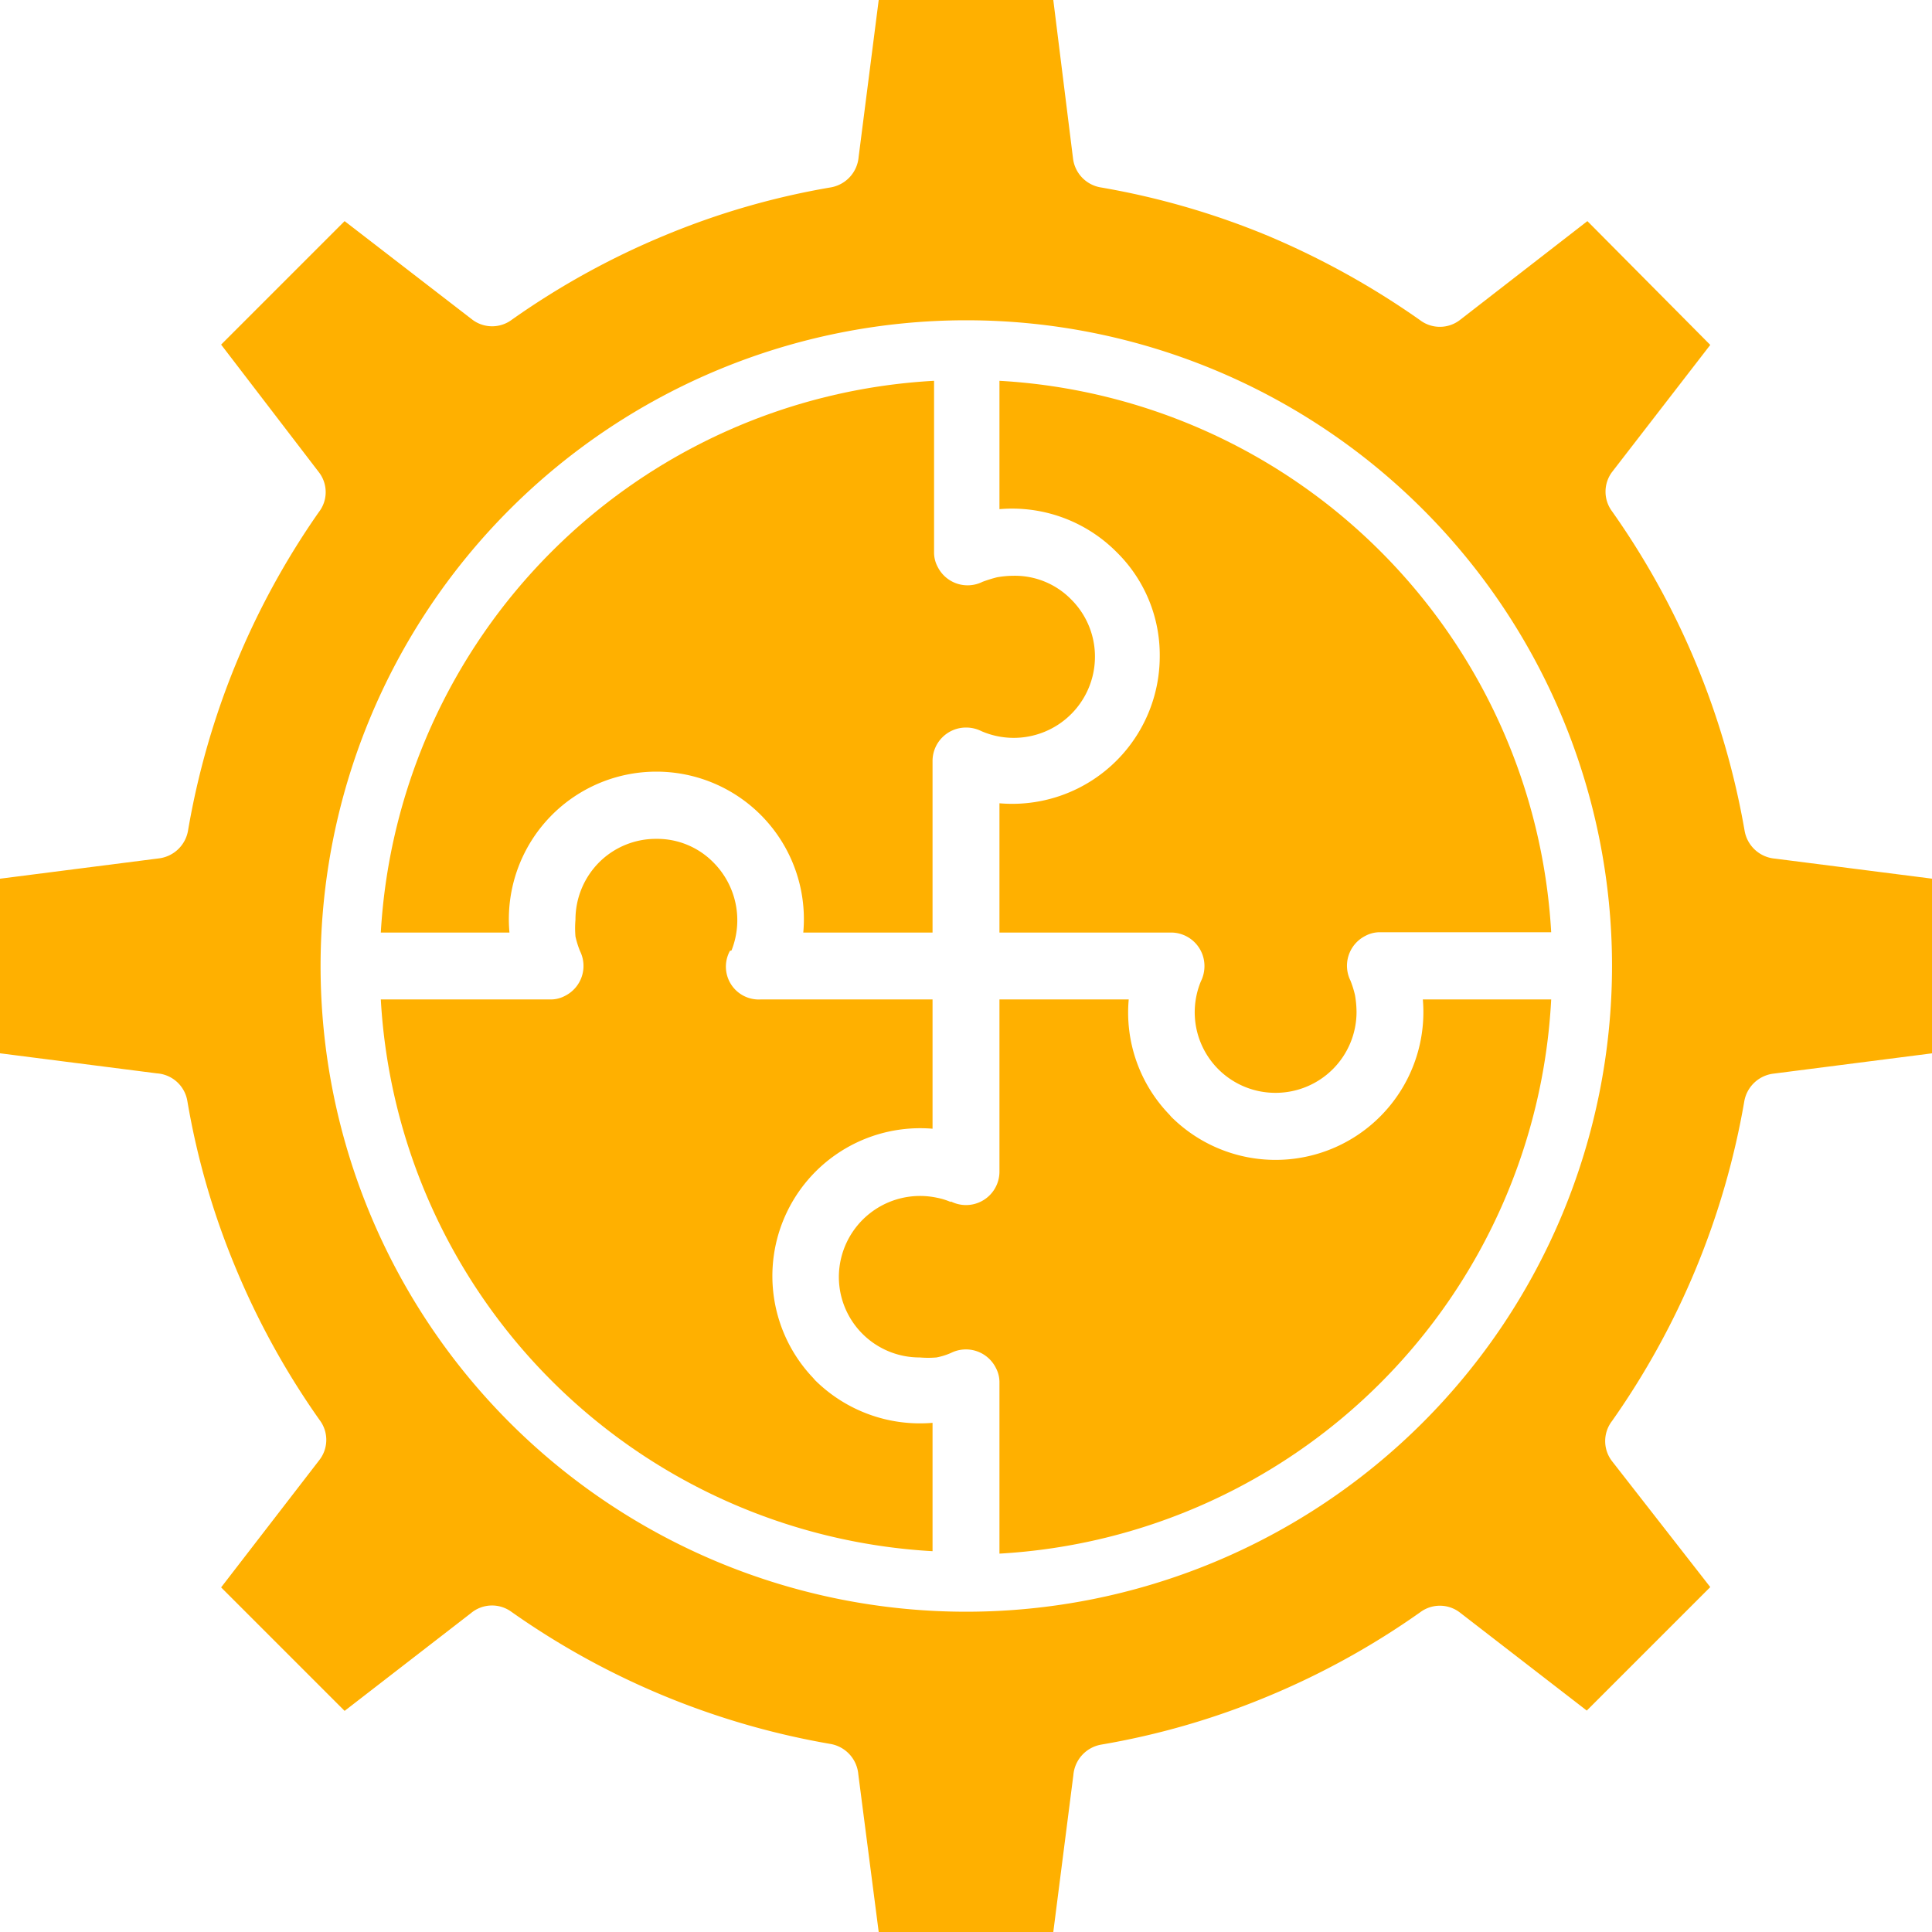
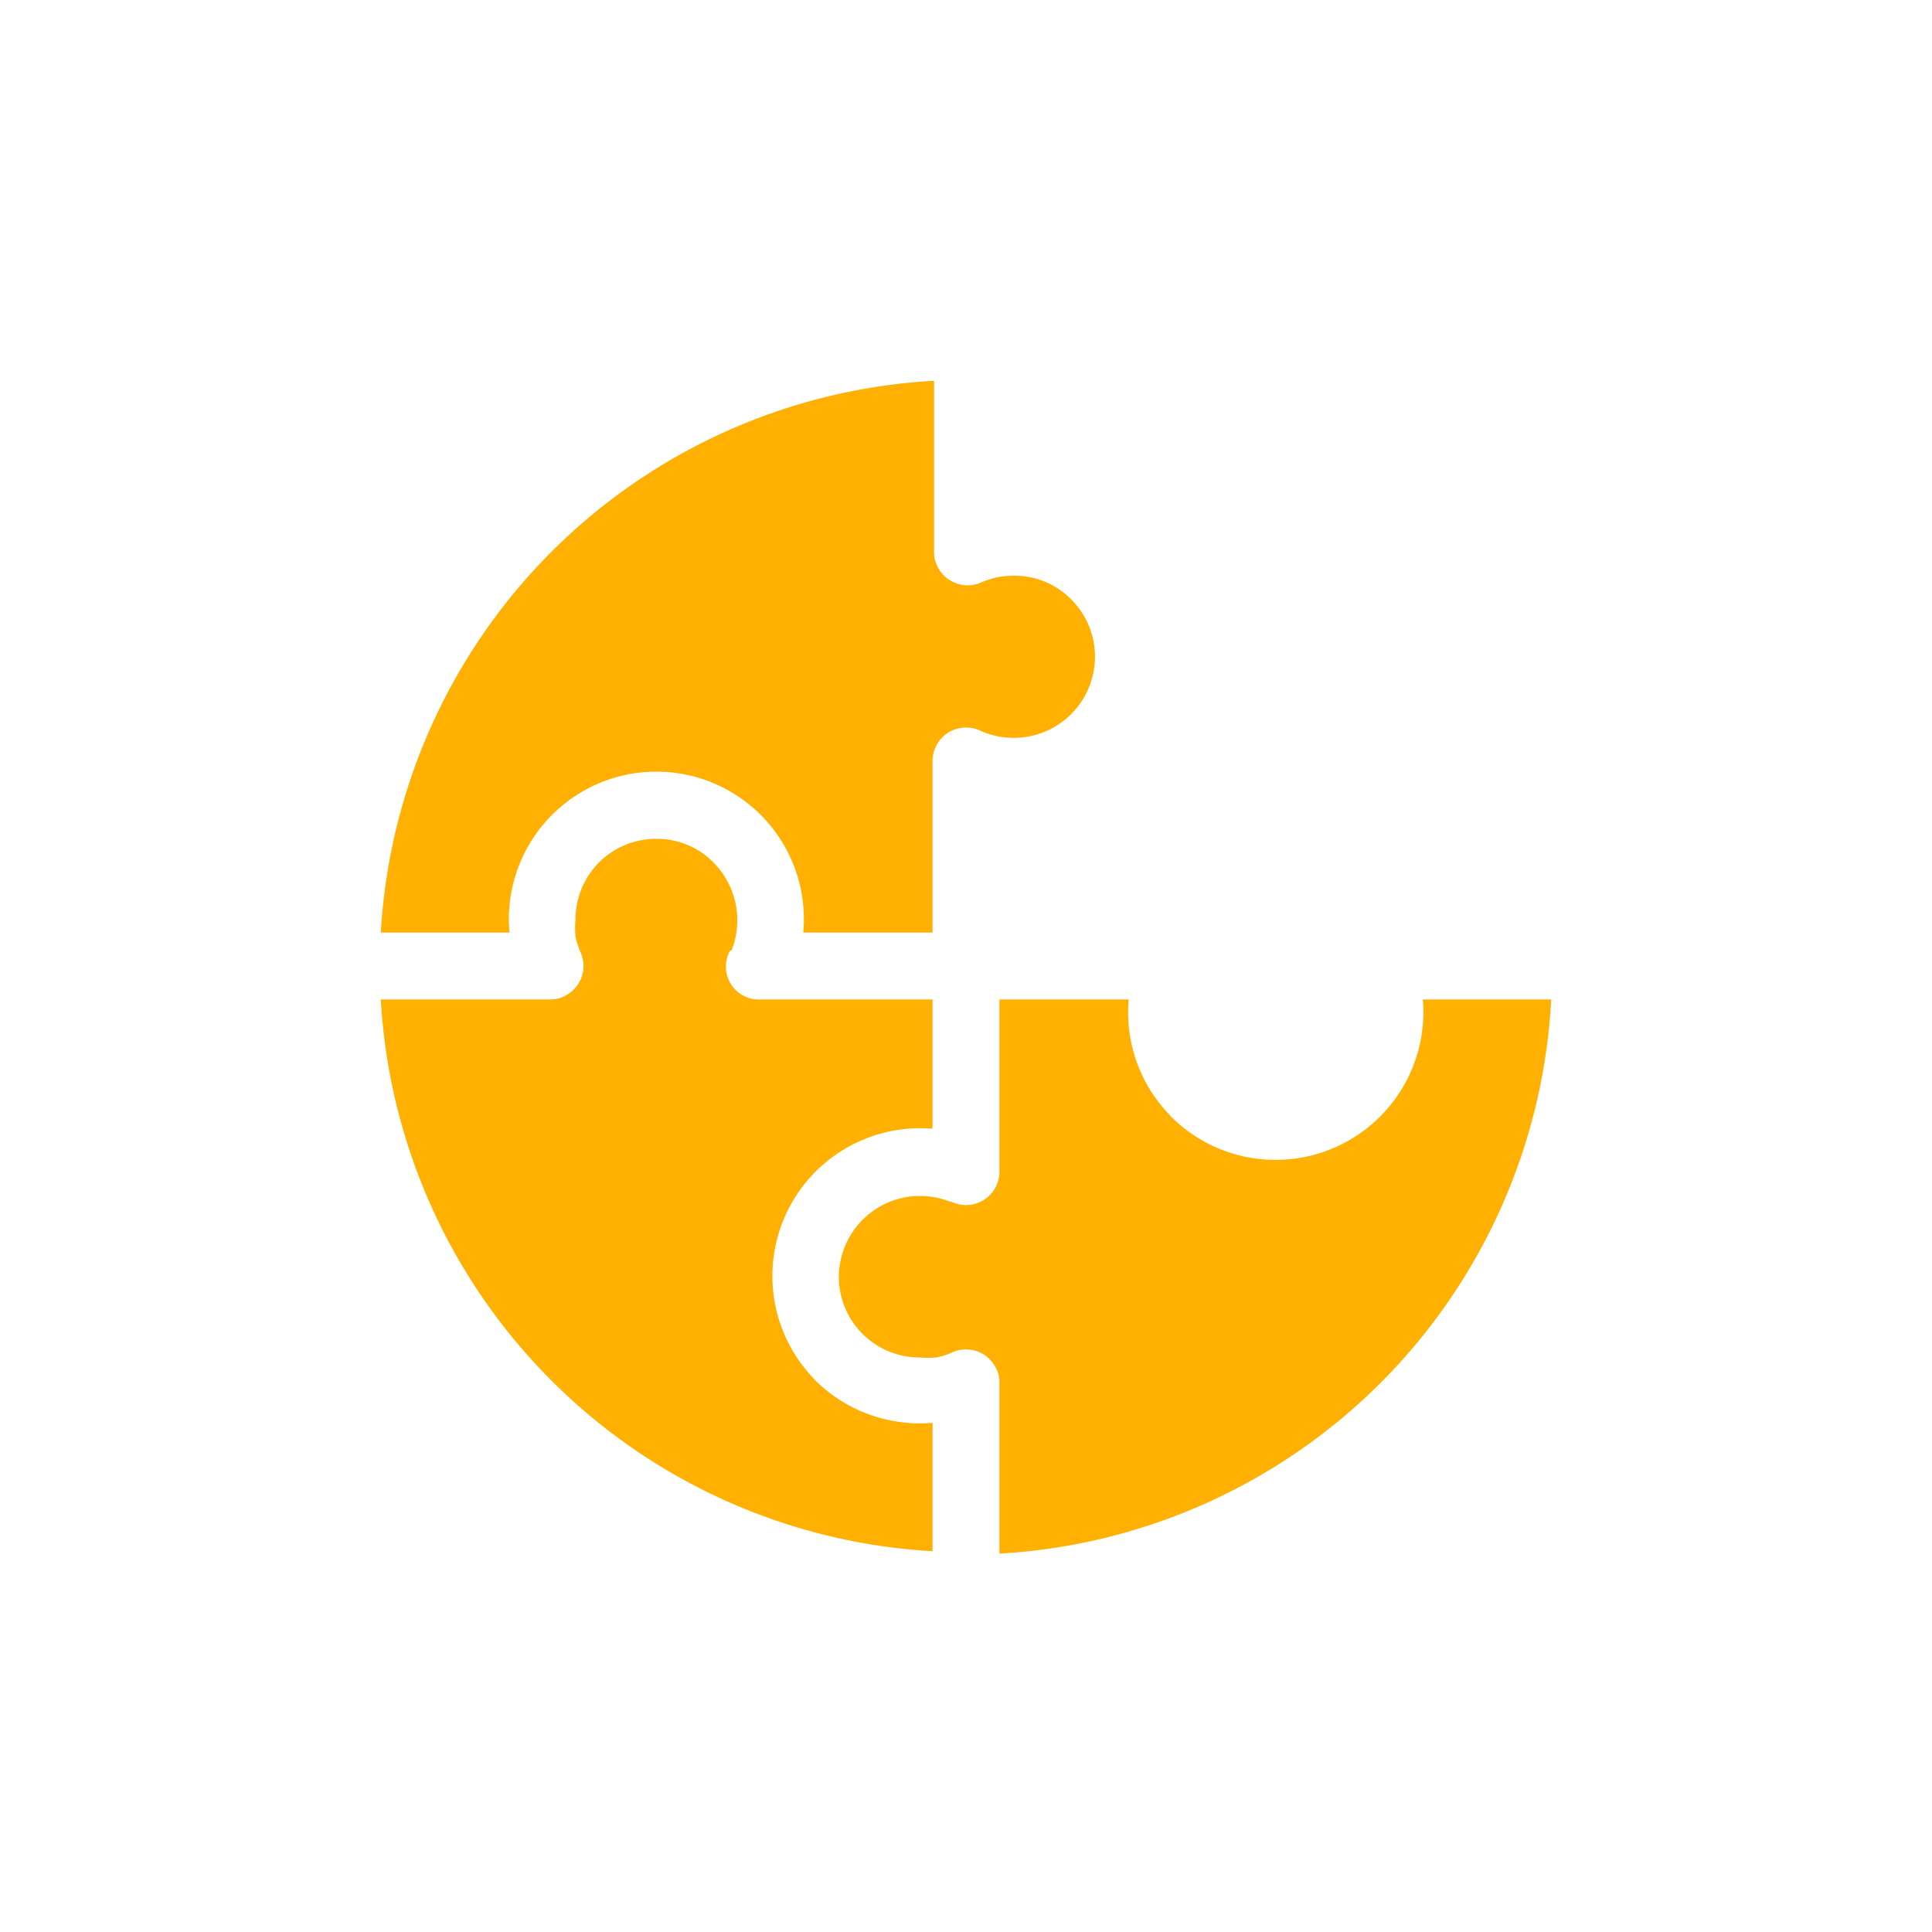
<svg xmlns="http://www.w3.org/2000/svg" id="图层_1" data-name="图层 1" viewBox="0 0 63.52 63.52">
  <defs>
    <style>.cls-1{fill:#ffb000;}</style>
  </defs>
  <title>logo</title>
-   <path class="cls-1" d="M16.75,31.14a4.85,4.85,0,1,1,9.66,0h4.25V25.5a1.1,1.1,0,0,1,1.1-1.1,1.13,1.13,0,0,1,.51.12A2.67,2.67,0,0,0,36,22.07h0a2.65,2.65,0,0,0-.78-1.88,2.59,2.59,0,0,0-1.89-.78,3.21,3.21,0,0,0-.55.05,4.42,4.42,0,0,0-.48.15,1.1,1.1,0,0,1-1.47-.49,1,1,0,0,1-.12-.49V13A19.28,19.28,0,0,0,12.52,31.14Z" transform="translate(0 -0.48)" />
+   <path class="cls-1" d="M16.75,31.14a4.85,4.85,0,1,1,9.66,0h4.25V25.5a1.1,1.1,0,0,1,1.1-1.1,1.13,1.13,0,0,1,.51.12A2.67,2.67,0,0,0,36,22.07a2.65,2.65,0,0,0-.78-1.88,2.59,2.59,0,0,0-1.89-.78,3.21,3.21,0,0,0-.55.05,4.42,4.42,0,0,0-.48.15,1.1,1.1,0,0,1-1.47-.49,1,1,0,0,1-.12-.49V13A19.28,19.28,0,0,0,12.52,31.14Z" transform="translate(0 -0.48)" />
  <path class="cls-1" d="M24.05,31.73a2.69,2.69,0,0,0-.59-2.89,2.59,2.59,0,0,0-1.88-.78,2.64,2.64,0,0,0-1.88.77,2.67,2.67,0,0,0-.78,1.89,3.21,3.21,0,0,0,0,.55,3,3,0,0,0,.15.48,1.1,1.1,0,0,1-.49,1.47,1,1,0,0,1-.49.12H12.52A19.26,19.26,0,0,0,30.66,51.48V47.26a4.9,4.9,0,0,1-3.86-1.4l-.06-.07a4.86,4.86,0,0,1,3.92-8.2V33.34H25a1.08,1.08,0,0,1-1-1.6Z" transform="translate(0 -0.48)" />
  <path class="cls-1" d="M31.26,40a2.15,2.15,0,0,0-.45-.14,2.67,2.67,0,0,0-3.23,2.59h0a2.65,2.65,0,0,0,2.66,2.66,3.21,3.21,0,0,0,.55,0,2.21,2.21,0,0,0,.48-.15,1.1,1.1,0,0,1,1.47.49,1,1,0,0,1,.12.49v5.62A19.26,19.26,0,0,0,51,33.34H46.78a4.86,4.86,0,0,1-8.27,3.86l-.06-.07a4.83,4.83,0,0,1-1.34-3.79H32.86V39a1.1,1.1,0,0,1-1.1,1.1,1.11,1.11,0,0,1-.5-.12Z" transform="translate(0 -0.48)" />
-   <path class="cls-1" d="M39.48,32.75a2.67,2.67,0,0,0-.2,1,2.65,2.65,0,0,0,2.66,2.66,2.66,2.66,0,0,0,2.66-2.66,3.41,3.41,0,0,0-.05-.55,3.37,3.37,0,0,0-.15-.48,1.1,1.1,0,0,1,.49-1.47,1,1,0,0,1,.49-.12H51A19.26,19.26,0,0,0,32.86,13v4.22a4.84,4.84,0,0,1,3.85,1.41,4.74,4.74,0,0,1,1.42,3.43,4.85,4.85,0,0,1-5.27,4.83v4.25h5.65a1.1,1.1,0,0,1,1.09,1.1,1.13,1.13,0,0,1-.12.51Z" transform="translate(0 -0.48)" />
-   <path class="cls-1" d="M58.36,28.71a1.11,1.11,0,0,1-1-.91A25.84,25.84,0,0,0,53,17.29,1.08,1.08,0,0,1,53,16l3.23-4.18L52.19,7.75,48,11a1.08,1.08,0,0,1-1.32,0,26.69,26.69,0,0,0-5-2.77h0a25.66,25.66,0,0,0-5.5-1.59,1.1,1.1,0,0,1-.9-.94L34.63.48H28.89l-.66,5.16a1.11,1.11,0,0,1-.91,1,25.17,25.17,0,0,0-5.49,1.59,25.8,25.8,0,0,0-5,2.76,1.08,1.08,0,0,1-1.3,0L11.33,7.75,7.27,11.81,10.48,16a1.07,1.07,0,0,1,0,1.32A25.88,25.88,0,0,0,6.18,27.8a1.11,1.11,0,0,1-.94.9L0,29.37v5.74l5.16.66a1.09,1.09,0,0,1,1,.91,25.17,25.17,0,0,0,1.59,5.49,25.8,25.8,0,0,0,2.76,5,1.08,1.08,0,0,1,0,1.3L7.27,52.67l4.06,4.06,4.15-3.21a1.08,1.08,0,0,1,1.33-.05,25.78,25.78,0,0,0,10.51,4.35,1.11,1.11,0,0,1,.9,1L28.89,64h5.74l.66-5.16a1.11,1.11,0,0,1,.91-1,25.17,25.17,0,0,0,5.49-1.59,25.8,25.8,0,0,0,5-2.76,1.08,1.08,0,0,1,1.3,0l4.18,3.23,4.06-4.06L53,48.52a1.08,1.08,0,0,1,0-1.32,25.88,25.88,0,0,0,4.35-10.52,1.11,1.11,0,0,1,.95-.9l5.23-.67V29.37ZM31.76,53.47A21.23,21.23,0,1,1,53,32.24,21.24,21.24,0,0,1,31.76,53.47Z" transform="translate(0 -0.48)" />
</svg>